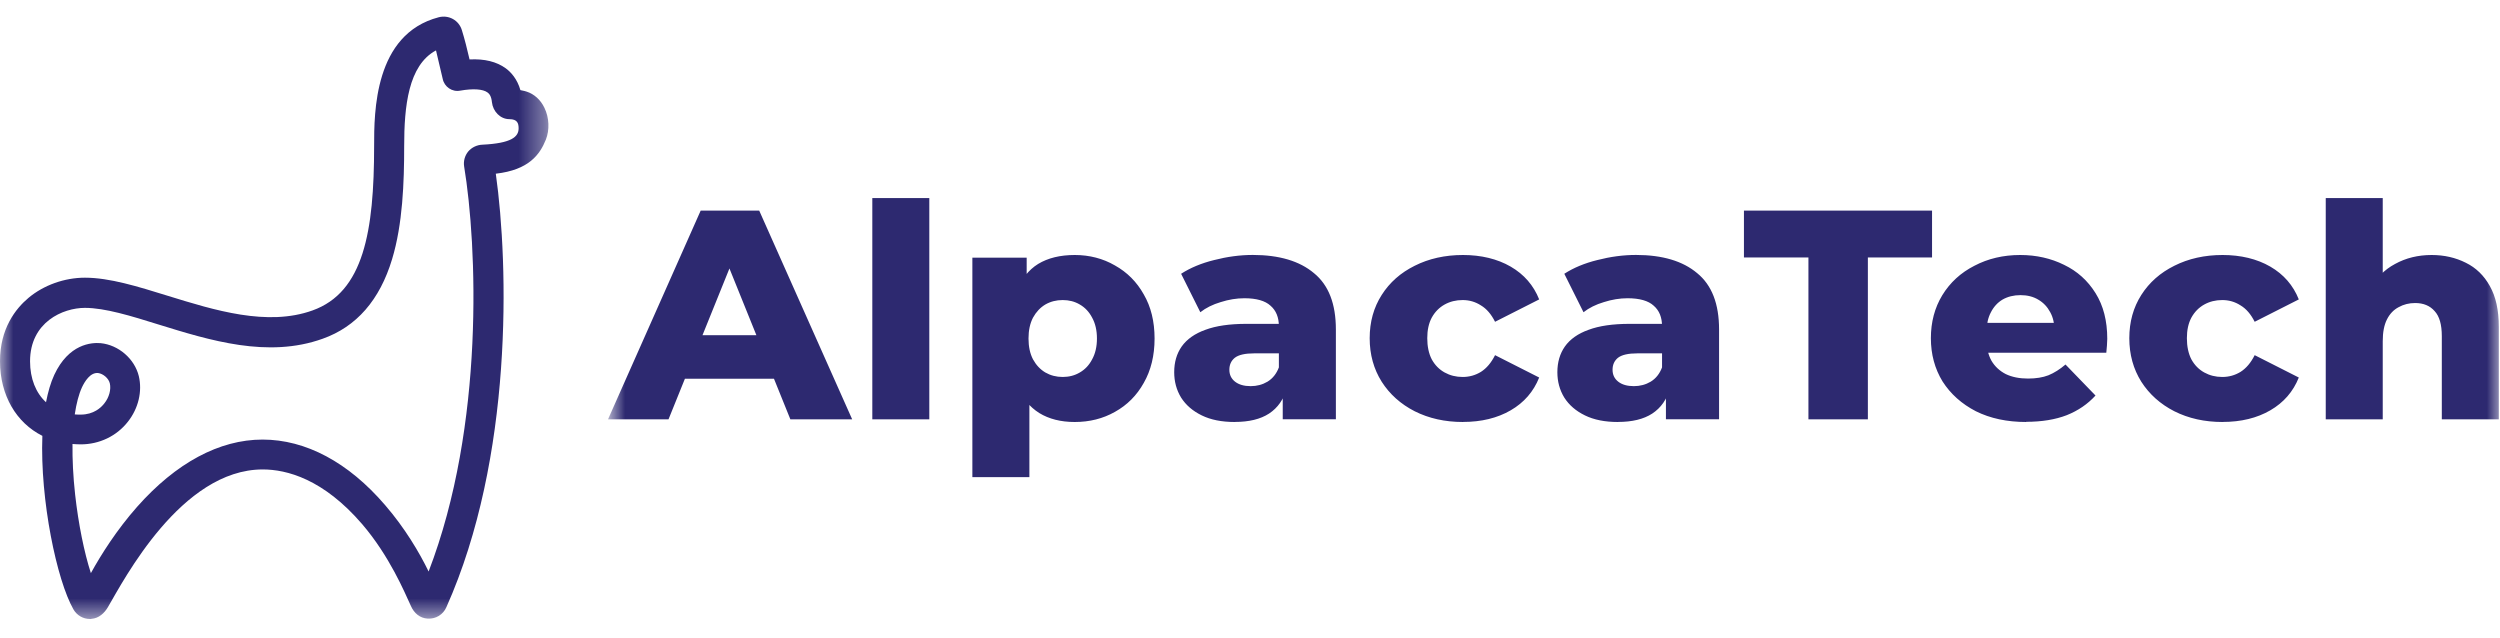
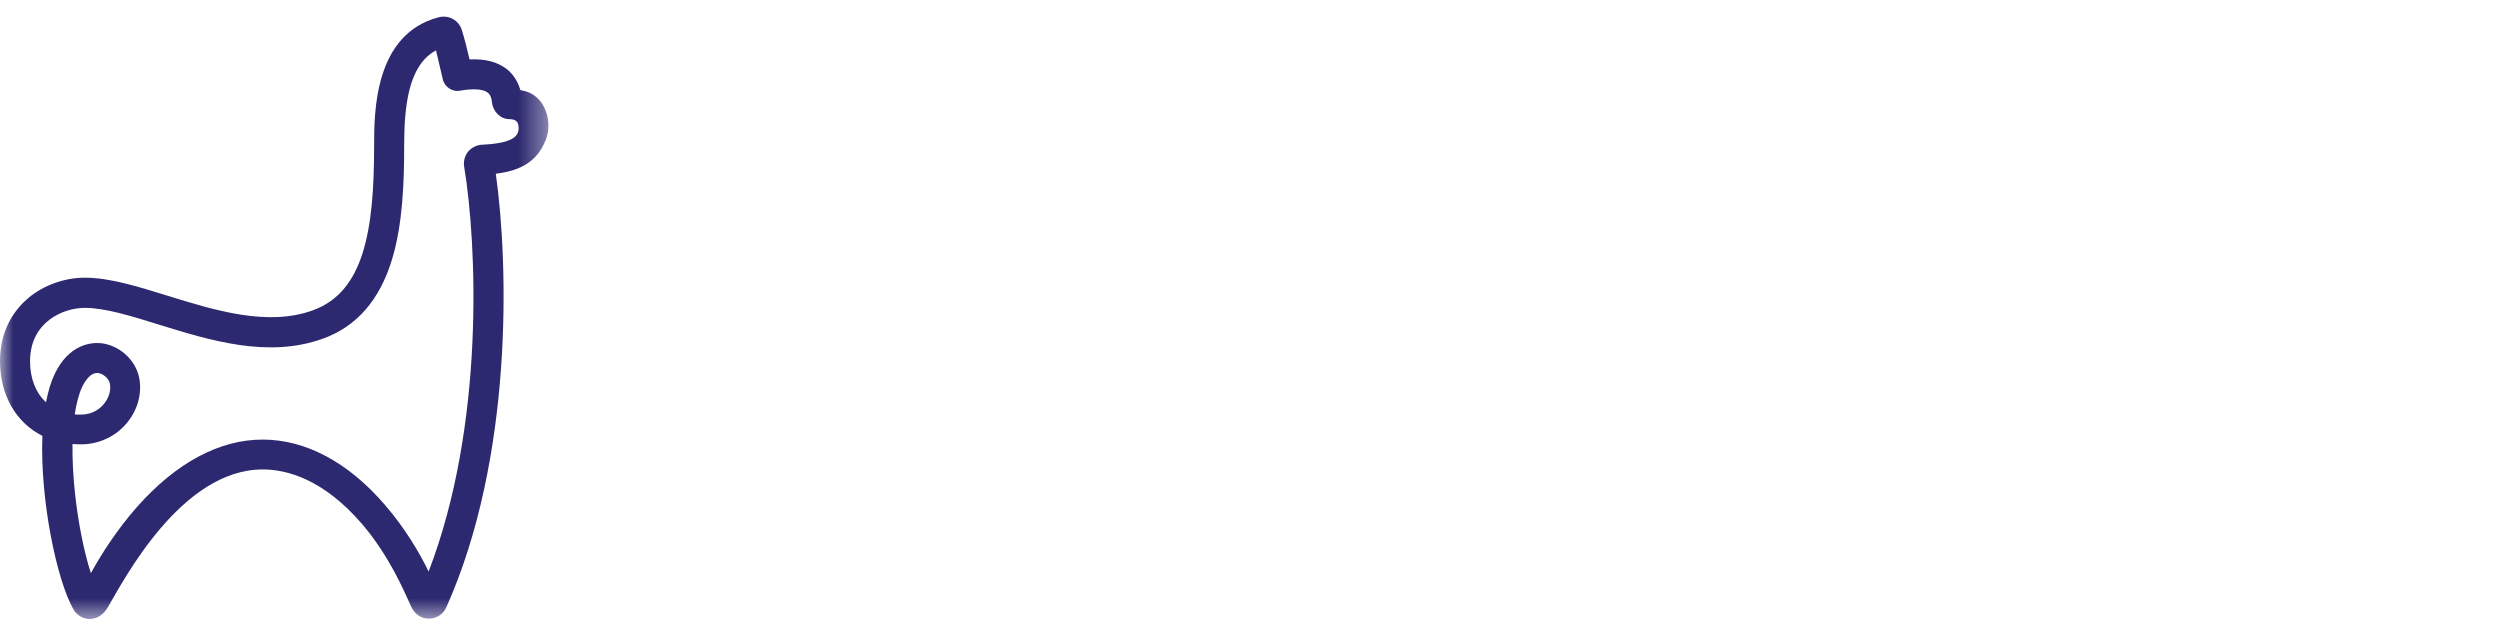
<svg xmlns="http://www.w3.org/2000/svg" fill="none" height="100%" overflow="visible" preserveAspectRatio="none" style="display: block;" viewBox="0 0 94 24" width="100%">
  <g id="logo">
    <g id="Clip path group">
      <mask height="24" id="mask0_0_3519" maskUnits="userSpaceOnUse" style="mask-type:luminance" width="21" x="0" y="0">
        <g id="clippath-1">
          <path d="M20.628 0H0V23.358H20.628V0Z" fill="white" id="Vector" />
        </g>
      </mask>
      <g mask="url(#mask0_0_3519)">
        <g id="Group">
          <path d="M3.384 23.274C3.125 23.274 2.89 23.138 2.761 22.912C2.139 21.825 1.502 18.805 1.593 16.388C0.616 15.897 0 14.87 0 13.58C0 12.356 0.585 11.609 1.069 11.202C1.645 10.719 2.428 10.441 3.194 10.441C4.12 10.441 5.182 10.773 6.305 11.121C8.065 11.665 10.053 12.284 11.752 11.672C13.672 10.985 14.067 8.706 14.067 5.489C14.067 4.228 14.067 1.285 16.495 0.649C16.873 0.551 17.254 0.762 17.366 1.133C17.472 1.472 17.564 1.843 17.655 2.235C18.217 2.205 18.673 2.32 19.014 2.567C19.211 2.71 19.446 2.967 19.568 3.389C19.705 3.413 19.766 3.434 19.796 3.443C20.085 3.534 20.328 3.754 20.471 4.055C20.652 4.424 20.668 4.887 20.525 5.249C20.297 5.814 19.888 6.388 18.642 6.531C19.129 9.981 19.296 17.212 16.784 22.83C16.662 23.11 16.389 23.276 16.086 23.26C15.79 23.246 15.569 23.056 15.449 22.783C15.207 22.255 14.645 20.91 13.621 19.712C12.156 18.006 10.775 17.651 9.879 17.651C6.815 17.651 4.653 21.811 4.061 22.823C3.924 23.056 3.72 23.246 3.438 23.269C3.415 23.276 3.4 23.276 3.384 23.276V23.274ZM16.396 1.894C15.348 2.453 15.197 4.008 15.197 5.496C15.197 6.856 15.143 8.425 14.742 9.747C14.279 11.28 13.407 12.284 12.131 12.737C10.074 13.477 7.889 12.798 5.962 12.202C4.923 11.877 3.943 11.576 3.194 11.576C2.366 11.576 1.13 12.111 1.13 13.585C1.13 14.241 1.351 14.778 1.73 15.124C1.805 14.739 1.903 14.391 2.04 14.096C2.585 12.926 3.443 12.873 3.786 12.903C4.46 12.971 5.06 13.492 5.219 14.141C5.356 14.715 5.205 15.355 4.81 15.855C4.385 16.399 3.734 16.708 3.036 16.708C2.93 16.708 2.832 16.701 2.726 16.694C2.719 17.268 2.749 17.908 2.825 18.597C2.947 19.693 3.165 20.772 3.417 21.55C3.805 20.847 4.387 19.927 5.154 19.058C6.618 17.404 8.248 16.528 9.872 16.528C11.496 16.528 13.097 17.381 14.478 18.99C15.221 19.849 15.768 20.772 16.116 21.489C18.234 15.986 17.938 9.205 17.451 6.255C17.421 6.059 17.475 5.856 17.604 5.697C17.74 5.538 17.938 5.447 18.142 5.44C19.228 5.386 19.5 5.146 19.5 4.828C19.5 4.639 19.456 4.48 19.15 4.48C18.809 4.48 18.534 4.186 18.497 3.845C18.473 3.604 18.391 3.52 18.33 3.476C18.156 3.347 17.785 3.324 17.305 3.408C17.002 3.469 16.706 3.266 16.645 2.962L16.394 1.897L16.396 1.894ZM2.808 15.582C2.883 15.589 2.961 15.589 3.036 15.589C3.523 15.589 3.802 15.325 3.924 15.166C4.105 14.94 4.183 14.645 4.129 14.412C4.084 14.223 3.877 14.05 3.689 14.026C3.393 13.996 3.182 14.351 3.083 14.561C2.961 14.825 2.872 15.173 2.811 15.58L2.808 15.582Z" fill="#2D2970" id="Vector_2" />
        </g>
      </g>
    </g>
    <g id="Clip path group_2">
      <mask height="24" id="mask1_0_3519" maskUnits="userSpaceOnUse" style="mask-type:luminance" width="72" x="22" y="0">
        <g id="clippath-2">
-           <path d="M94 0H22.978V23.358H94V0Z" fill="white" id="Vector_3" />
-         </g>
+           </g>
      </mask>
      <g mask="url(#mask1_0_3519)">
        <g id="Group_2">
-           <path d="M22.861 15.767L26.346 7.918H28.546L32.042 15.767H29.718L26.988 9.007H27.866L25.136 15.767H22.856H22.861ZM24.767 14.241L25.343 12.604H29.201L29.777 14.241H24.769H24.767ZM32.799 15.767V7.447H34.942V15.767H32.799ZM40.408 15.867C39.889 15.867 39.445 15.755 39.078 15.531C38.709 15.299 38.427 14.956 38.232 14.498C38.044 14.036 37.95 13.445 37.95 12.728C37.95 12.011 38.039 11.413 38.22 10.957C38.401 10.495 38.672 10.149 39.033 9.925C39.403 9.701 39.861 9.588 40.411 9.588C40.961 9.588 41.471 9.719 41.922 9.981C42.38 10.236 42.742 10.598 43.005 11.069C43.275 11.532 43.412 12.085 43.412 12.728C43.412 13.37 43.275 13.928 43.005 14.398C42.742 14.87 42.38 15.232 41.922 15.486C41.471 15.741 40.968 15.867 40.411 15.867H40.408ZM36.561 17.941V9.689H38.603V10.721L38.592 12.728L38.705 14.746V17.941H36.561ZM39.957 14.174C40.197 14.174 40.413 14.117 40.601 14.005C40.796 13.893 40.951 13.73 41.064 13.512C41.184 13.295 41.245 13.034 41.245 12.728C41.245 12.422 41.184 12.16 41.064 11.943C40.951 11.726 40.796 11.562 40.601 11.45C40.413 11.338 40.199 11.282 39.957 11.282C39.715 11.282 39.499 11.338 39.304 11.45C39.116 11.562 38.961 11.726 38.841 11.943C38.728 12.16 38.672 12.422 38.672 12.728C38.672 13.034 38.728 13.295 38.841 13.512C38.961 13.73 39.116 13.893 39.304 14.005C39.499 14.117 39.717 14.174 39.957 14.174ZM48.231 15.767V14.634L48.086 14.353V12.268C48.086 11.931 47.98 11.674 47.771 11.494C47.569 11.308 47.24 11.214 46.788 11.214C46.495 11.214 46.199 11.263 45.898 11.359C45.597 11.448 45.341 11.576 45.132 11.74L44.41 10.294C44.756 10.07 45.169 9.897 45.651 9.778C46.14 9.652 46.624 9.586 47.106 9.586C48.097 9.586 48.866 9.815 49.406 10.271C49.956 10.719 50.229 11.424 50.229 12.389V15.764H48.231V15.767ZM46.427 15.867C45.938 15.867 45.524 15.785 45.186 15.619C44.847 15.454 44.589 15.232 44.408 14.947C44.234 14.662 44.15 14.344 44.15 13.994C44.15 13.62 44.243 13.298 44.431 13.029C44.627 12.753 44.925 12.543 45.322 12.401C45.722 12.251 46.236 12.177 46.868 12.177H48.311V13.286H47.16C46.814 13.286 46.57 13.342 46.427 13.454C46.29 13.566 46.224 13.716 46.224 13.903C46.224 14.089 46.295 14.239 46.438 14.351C46.582 14.463 46.777 14.519 47.026 14.519C47.258 14.519 47.47 14.463 47.658 14.351C47.853 14.232 47.996 14.052 48.086 13.814L48.38 14.599C48.267 15.017 48.046 15.334 47.714 15.552C47.39 15.762 46.962 15.865 46.429 15.865L46.427 15.867ZM55.009 15.867C54.332 15.867 53.726 15.732 53.192 15.463C52.666 15.194 52.252 14.823 51.952 14.353C51.651 13.875 51.5 13.33 51.5 12.716C51.5 12.102 51.651 11.562 51.952 11.09C52.252 10.618 52.666 10.254 53.192 9.993C53.726 9.724 54.332 9.588 55.009 9.588C55.686 9.588 56.299 9.733 56.802 10.025C57.305 10.317 57.662 10.728 57.873 11.258L56.214 12.099C56.071 11.814 55.895 11.609 55.683 11.483C55.472 11.347 55.244 11.282 54.995 11.282C54.746 11.282 54.52 11.338 54.318 11.45C54.116 11.562 53.954 11.726 53.834 11.943C53.721 12.153 53.665 12.41 53.665 12.716C53.665 13.022 53.721 13.295 53.834 13.512C53.954 13.73 54.116 13.893 54.318 14.005C54.52 14.117 54.746 14.174 54.995 14.174C55.244 14.174 55.472 14.111 55.683 13.982C55.895 13.847 56.071 13.639 56.214 13.354L57.873 14.195C57.662 14.725 57.305 15.136 56.802 15.428C56.299 15.72 55.7 15.865 55.009 15.865V15.867ZM62.639 15.767V14.634L62.493 14.353V12.268C62.493 11.931 62.388 11.674 62.179 11.494C61.977 11.308 61.648 11.214 61.196 11.214C60.903 11.214 60.606 11.263 60.306 11.359C60.005 11.448 59.749 11.576 59.54 11.74L58.818 10.294C59.164 10.07 59.577 9.897 60.059 9.778C60.548 9.652 61.032 9.586 61.514 9.586C62.505 9.586 63.274 9.815 63.814 10.271C64.364 10.719 64.637 11.424 64.637 12.389V15.764H62.639V15.767ZM60.834 15.867C60.346 15.867 59.932 15.785 59.594 15.619C59.255 15.454 58.997 15.232 58.816 14.947C58.642 14.662 58.557 14.344 58.557 13.994C58.557 13.62 58.651 13.298 58.839 13.029C59.034 12.753 59.333 12.543 59.73 12.401C60.13 12.251 60.644 12.177 61.276 12.177H62.719V13.286H61.568C61.222 13.286 60.978 13.342 60.834 13.454C60.698 13.566 60.632 13.716 60.632 13.903C60.632 14.089 60.703 14.239 60.846 14.351C60.989 14.463 61.185 14.519 61.434 14.519C61.666 14.519 61.878 14.463 62.066 14.351C62.261 14.232 62.404 14.052 62.493 13.814L62.787 14.599C62.675 15.017 62.454 15.334 62.122 15.552C61.798 15.762 61.37 15.865 60.837 15.865L60.834 15.867ZM67.997 15.767V9.68H65.572V7.918H72.645V9.68H70.232V15.767H68H67.997ZM76.187 15.867C75.466 15.867 74.833 15.732 74.293 15.463C73.759 15.187 73.341 14.813 73.04 14.342C72.747 13.863 72.601 13.321 72.601 12.716C72.601 12.111 72.744 11.572 73.029 11.102C73.322 10.623 73.724 10.254 74.237 9.993C74.749 9.724 75.322 9.588 75.961 9.588C76.563 9.588 77.113 9.712 77.609 9.958C78.105 10.196 78.499 10.551 78.793 11.023C79.087 11.494 79.233 12.064 79.233 12.737C79.233 12.812 79.228 12.898 79.221 12.994C79.214 13.092 79.207 13.181 79.197 13.263H74.359V12.141H78.058L77.245 12.454C77.251 12.179 77.2 11.938 77.087 11.737C76.981 11.537 76.831 11.378 76.636 11.265C76.448 11.153 76.227 11.097 75.971 11.097C75.715 11.097 75.489 11.153 75.294 11.265C75.106 11.378 74.96 11.539 74.855 11.747C74.749 11.948 74.697 12.188 74.697 12.464V12.789C74.697 13.087 74.758 13.344 74.878 13.562C75.005 13.779 75.186 13.947 75.418 14.066C75.651 14.178 75.931 14.234 76.253 14.234C76.554 14.234 76.81 14.192 77.019 14.111C77.237 14.022 77.451 13.886 77.663 13.706L78.791 14.872C78.497 15.194 78.138 15.44 77.707 15.612C77.28 15.776 76.772 15.86 76.185 15.86L76.187 15.867ZM83.571 15.867C82.894 15.867 82.288 15.732 81.754 15.463C81.228 15.194 80.814 14.823 80.513 14.353C80.213 13.875 80.062 13.33 80.062 12.716C80.062 12.102 80.213 11.562 80.513 11.09C80.814 10.618 81.228 10.254 81.754 9.993C82.288 9.724 82.894 9.588 83.571 9.588C84.248 9.588 84.861 9.733 85.364 10.025C85.867 10.317 86.224 10.728 86.435 11.258L84.776 12.099C84.633 11.814 84.457 11.609 84.245 11.483C84.034 11.347 83.806 11.282 83.557 11.282C83.308 11.282 83.082 11.338 82.88 11.45C82.678 11.562 82.516 11.726 82.396 11.943C82.283 12.153 82.227 12.41 82.227 12.716C82.227 13.022 82.283 13.295 82.396 13.512C82.516 13.73 82.678 13.893 82.88 14.005C83.082 14.117 83.308 14.174 83.557 14.174C83.806 14.174 84.034 14.111 84.245 13.982C84.457 13.847 84.633 13.639 84.776 13.354L86.435 14.195C86.224 14.725 85.867 15.136 85.364 15.428C84.861 15.72 84.262 15.865 83.571 15.865V15.867ZM91.429 9.588C91.904 9.588 92.331 9.687 92.715 9.88C93.097 10.067 93.398 10.359 93.617 10.754C93.843 11.151 93.955 11.663 93.955 12.291V15.767H91.812V12.639C91.812 12.204 91.723 11.892 91.542 11.698C91.368 11.497 91.124 11.394 90.809 11.394C90.583 11.394 90.376 11.445 90.188 11.55C90 11.649 89.855 11.8 89.749 12.011C89.643 12.221 89.591 12.492 89.591 12.828V15.767H87.448V7.447H89.591V11.415L89.096 10.911C89.328 10.469 89.648 10.14 90.054 9.925C90.461 9.701 90.919 9.588 91.431 9.588H91.429Z" fill="#2D2970" id="Vector_4" />
+           <path d="M22.861 15.767L26.346 7.918H28.546L32.042 15.767H29.718L26.988 9.007H27.866L25.136 15.767H22.856H22.861ZM24.767 14.241L25.343 12.604H29.201L29.777 14.241H24.769H24.767ZM32.799 15.767H34.942V15.767H32.799ZM40.408 15.867C39.889 15.867 39.445 15.755 39.078 15.531C38.709 15.299 38.427 14.956 38.232 14.498C38.044 14.036 37.95 13.445 37.95 12.728C37.95 12.011 38.039 11.413 38.22 10.957C38.401 10.495 38.672 10.149 39.033 9.925C39.403 9.701 39.861 9.588 40.411 9.588C40.961 9.588 41.471 9.719 41.922 9.981C42.38 10.236 42.742 10.598 43.005 11.069C43.275 11.532 43.412 12.085 43.412 12.728C43.412 13.37 43.275 13.928 43.005 14.398C42.742 14.87 42.38 15.232 41.922 15.486C41.471 15.741 40.968 15.867 40.411 15.867H40.408ZM36.561 17.941V9.689H38.603V10.721L38.592 12.728L38.705 14.746V17.941H36.561ZM39.957 14.174C40.197 14.174 40.413 14.117 40.601 14.005C40.796 13.893 40.951 13.73 41.064 13.512C41.184 13.295 41.245 13.034 41.245 12.728C41.245 12.422 41.184 12.16 41.064 11.943C40.951 11.726 40.796 11.562 40.601 11.45C40.413 11.338 40.199 11.282 39.957 11.282C39.715 11.282 39.499 11.338 39.304 11.45C39.116 11.562 38.961 11.726 38.841 11.943C38.728 12.16 38.672 12.422 38.672 12.728C38.672 13.034 38.728 13.295 38.841 13.512C38.961 13.73 39.116 13.893 39.304 14.005C39.499 14.117 39.717 14.174 39.957 14.174ZM48.231 15.767V14.634L48.086 14.353V12.268C48.086 11.931 47.98 11.674 47.771 11.494C47.569 11.308 47.24 11.214 46.788 11.214C46.495 11.214 46.199 11.263 45.898 11.359C45.597 11.448 45.341 11.576 45.132 11.74L44.41 10.294C44.756 10.07 45.169 9.897 45.651 9.778C46.14 9.652 46.624 9.586 47.106 9.586C48.097 9.586 48.866 9.815 49.406 10.271C49.956 10.719 50.229 11.424 50.229 12.389V15.764H48.231V15.767ZM46.427 15.867C45.938 15.867 45.524 15.785 45.186 15.619C44.847 15.454 44.589 15.232 44.408 14.947C44.234 14.662 44.15 14.344 44.15 13.994C44.15 13.62 44.243 13.298 44.431 13.029C44.627 12.753 44.925 12.543 45.322 12.401C45.722 12.251 46.236 12.177 46.868 12.177H48.311V13.286H47.16C46.814 13.286 46.57 13.342 46.427 13.454C46.29 13.566 46.224 13.716 46.224 13.903C46.224 14.089 46.295 14.239 46.438 14.351C46.582 14.463 46.777 14.519 47.026 14.519C47.258 14.519 47.47 14.463 47.658 14.351C47.853 14.232 47.996 14.052 48.086 13.814L48.38 14.599C48.267 15.017 48.046 15.334 47.714 15.552C47.39 15.762 46.962 15.865 46.429 15.865L46.427 15.867ZM55.009 15.867C54.332 15.867 53.726 15.732 53.192 15.463C52.666 15.194 52.252 14.823 51.952 14.353C51.651 13.875 51.5 13.33 51.5 12.716C51.5 12.102 51.651 11.562 51.952 11.09C52.252 10.618 52.666 10.254 53.192 9.993C53.726 9.724 54.332 9.588 55.009 9.588C55.686 9.588 56.299 9.733 56.802 10.025C57.305 10.317 57.662 10.728 57.873 11.258L56.214 12.099C56.071 11.814 55.895 11.609 55.683 11.483C55.472 11.347 55.244 11.282 54.995 11.282C54.746 11.282 54.52 11.338 54.318 11.45C54.116 11.562 53.954 11.726 53.834 11.943C53.721 12.153 53.665 12.41 53.665 12.716C53.665 13.022 53.721 13.295 53.834 13.512C53.954 13.73 54.116 13.893 54.318 14.005C54.52 14.117 54.746 14.174 54.995 14.174C55.244 14.174 55.472 14.111 55.683 13.982C55.895 13.847 56.071 13.639 56.214 13.354L57.873 14.195C57.662 14.725 57.305 15.136 56.802 15.428C56.299 15.72 55.7 15.865 55.009 15.865V15.867ZM62.639 15.767V14.634L62.493 14.353V12.268C62.493 11.931 62.388 11.674 62.179 11.494C61.977 11.308 61.648 11.214 61.196 11.214C60.903 11.214 60.606 11.263 60.306 11.359C60.005 11.448 59.749 11.576 59.54 11.74L58.818 10.294C59.164 10.07 59.577 9.897 60.059 9.778C60.548 9.652 61.032 9.586 61.514 9.586C62.505 9.586 63.274 9.815 63.814 10.271C64.364 10.719 64.637 11.424 64.637 12.389V15.764H62.639V15.767ZM60.834 15.867C60.346 15.867 59.932 15.785 59.594 15.619C59.255 15.454 58.997 15.232 58.816 14.947C58.642 14.662 58.557 14.344 58.557 13.994C58.557 13.62 58.651 13.298 58.839 13.029C59.034 12.753 59.333 12.543 59.73 12.401C60.13 12.251 60.644 12.177 61.276 12.177H62.719V13.286H61.568C61.222 13.286 60.978 13.342 60.834 13.454C60.698 13.566 60.632 13.716 60.632 13.903C60.632 14.089 60.703 14.239 60.846 14.351C60.989 14.463 61.185 14.519 61.434 14.519C61.666 14.519 61.878 14.463 62.066 14.351C62.261 14.232 62.404 14.052 62.493 13.814L62.787 14.599C62.675 15.017 62.454 15.334 62.122 15.552C61.798 15.762 61.37 15.865 60.837 15.865L60.834 15.867ZM67.997 15.767V9.68H65.572V7.918H72.645V9.68H70.232V15.767H68H67.997ZM76.187 15.867C75.466 15.867 74.833 15.732 74.293 15.463C73.759 15.187 73.341 14.813 73.04 14.342C72.747 13.863 72.601 13.321 72.601 12.716C72.601 12.111 72.744 11.572 73.029 11.102C73.322 10.623 73.724 10.254 74.237 9.993C74.749 9.724 75.322 9.588 75.961 9.588C76.563 9.588 77.113 9.712 77.609 9.958C78.105 10.196 78.499 10.551 78.793 11.023C79.087 11.494 79.233 12.064 79.233 12.737C79.233 12.812 79.228 12.898 79.221 12.994C79.214 13.092 79.207 13.181 79.197 13.263H74.359V12.141H78.058L77.245 12.454C77.251 12.179 77.2 11.938 77.087 11.737C76.981 11.537 76.831 11.378 76.636 11.265C76.448 11.153 76.227 11.097 75.971 11.097C75.715 11.097 75.489 11.153 75.294 11.265C75.106 11.378 74.96 11.539 74.855 11.747C74.749 11.948 74.697 12.188 74.697 12.464V12.789C74.697 13.087 74.758 13.344 74.878 13.562C75.005 13.779 75.186 13.947 75.418 14.066C75.651 14.178 75.931 14.234 76.253 14.234C76.554 14.234 76.81 14.192 77.019 14.111C77.237 14.022 77.451 13.886 77.663 13.706L78.791 14.872C78.497 15.194 78.138 15.44 77.707 15.612C77.28 15.776 76.772 15.86 76.185 15.86L76.187 15.867ZM83.571 15.867C82.894 15.867 82.288 15.732 81.754 15.463C81.228 15.194 80.814 14.823 80.513 14.353C80.213 13.875 80.062 13.33 80.062 12.716C80.062 12.102 80.213 11.562 80.513 11.09C80.814 10.618 81.228 10.254 81.754 9.993C82.288 9.724 82.894 9.588 83.571 9.588C84.248 9.588 84.861 9.733 85.364 10.025C85.867 10.317 86.224 10.728 86.435 11.258L84.776 12.099C84.633 11.814 84.457 11.609 84.245 11.483C84.034 11.347 83.806 11.282 83.557 11.282C83.308 11.282 83.082 11.338 82.88 11.45C82.678 11.562 82.516 11.726 82.396 11.943C82.283 12.153 82.227 12.41 82.227 12.716C82.227 13.022 82.283 13.295 82.396 13.512C82.516 13.73 82.678 13.893 82.88 14.005C83.082 14.117 83.308 14.174 83.557 14.174C83.806 14.174 84.034 14.111 84.245 13.982C84.457 13.847 84.633 13.639 84.776 13.354L86.435 14.195C86.224 14.725 85.867 15.136 85.364 15.428C84.861 15.72 84.262 15.865 83.571 15.865V15.867ZM91.429 9.588C91.904 9.588 92.331 9.687 92.715 9.88C93.097 10.067 93.398 10.359 93.617 10.754C93.843 11.151 93.955 11.663 93.955 12.291V15.767H91.812V12.639C91.812 12.204 91.723 11.892 91.542 11.698C91.368 11.497 91.124 11.394 90.809 11.394C90.583 11.394 90.376 11.445 90.188 11.55C90 11.649 89.855 11.8 89.749 12.011C89.643 12.221 89.591 12.492 89.591 12.828V15.767H87.448V7.447H89.591V11.415L89.096 10.911C89.328 10.469 89.648 10.14 90.054 9.925C90.461 9.701 90.919 9.588 91.431 9.588H91.429Z" fill="#2D2970" id="Vector_4" />
        </g>
      </g>
    </g>
  </g>
</svg>